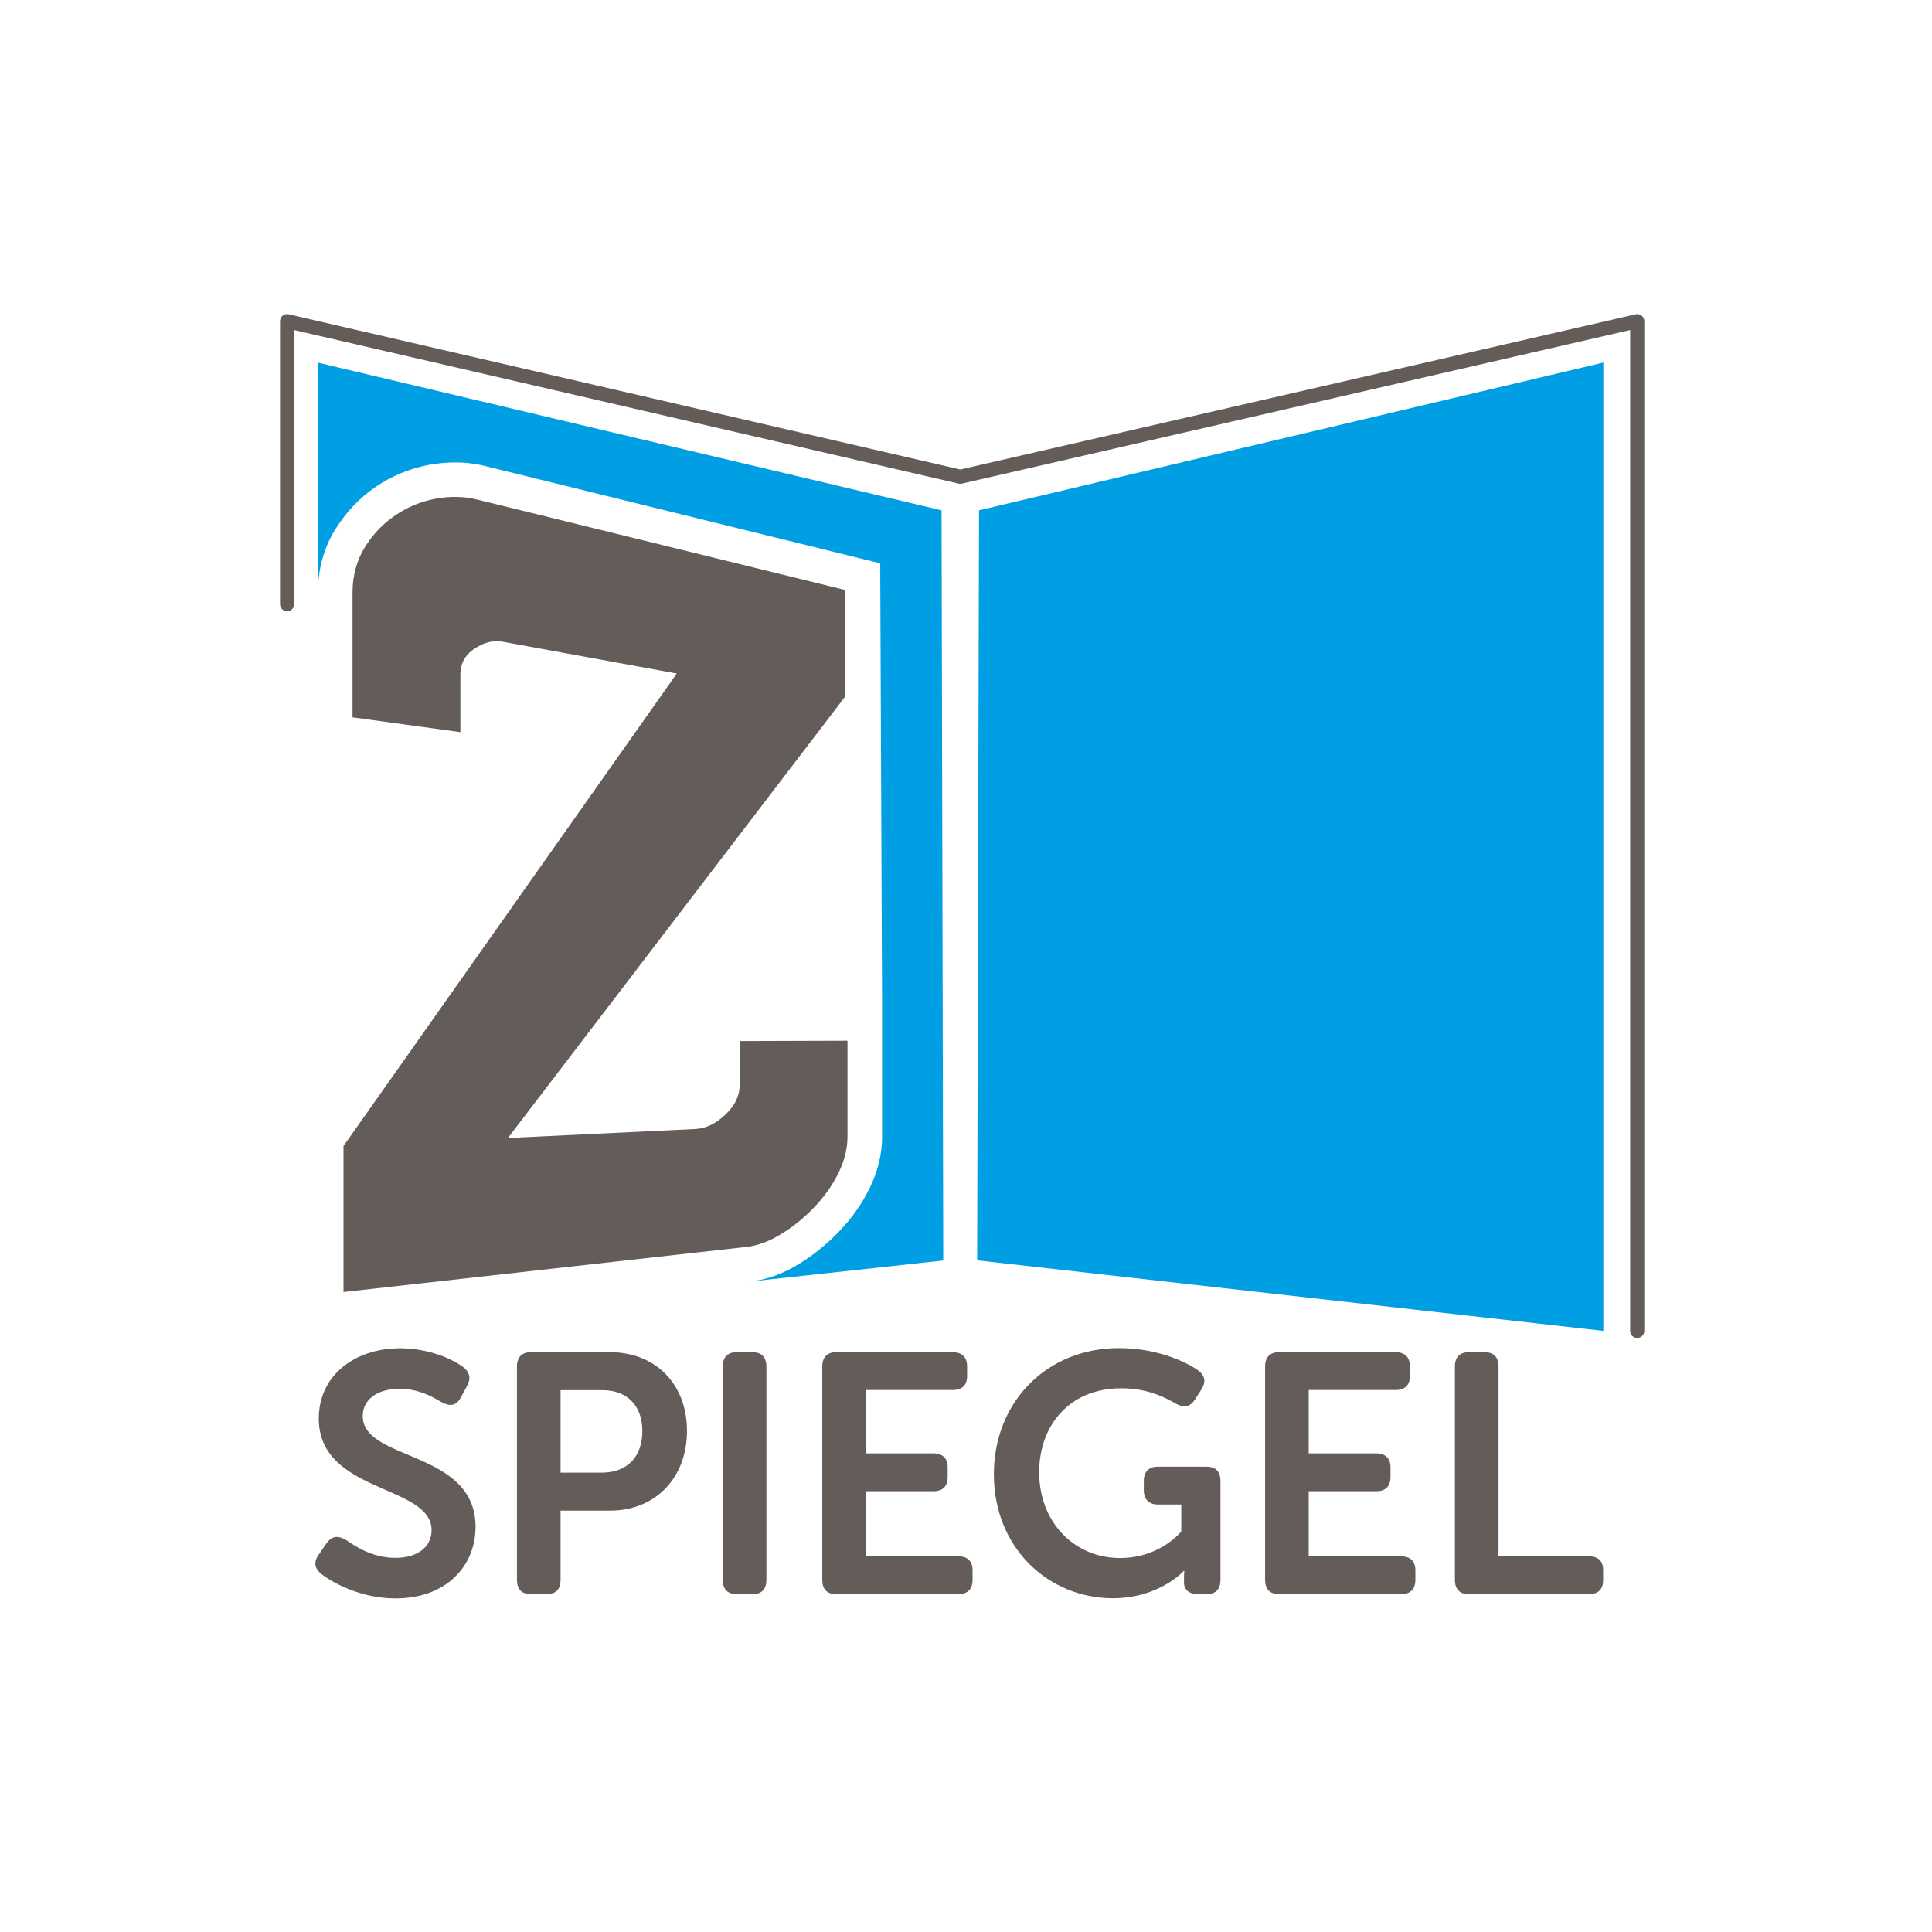
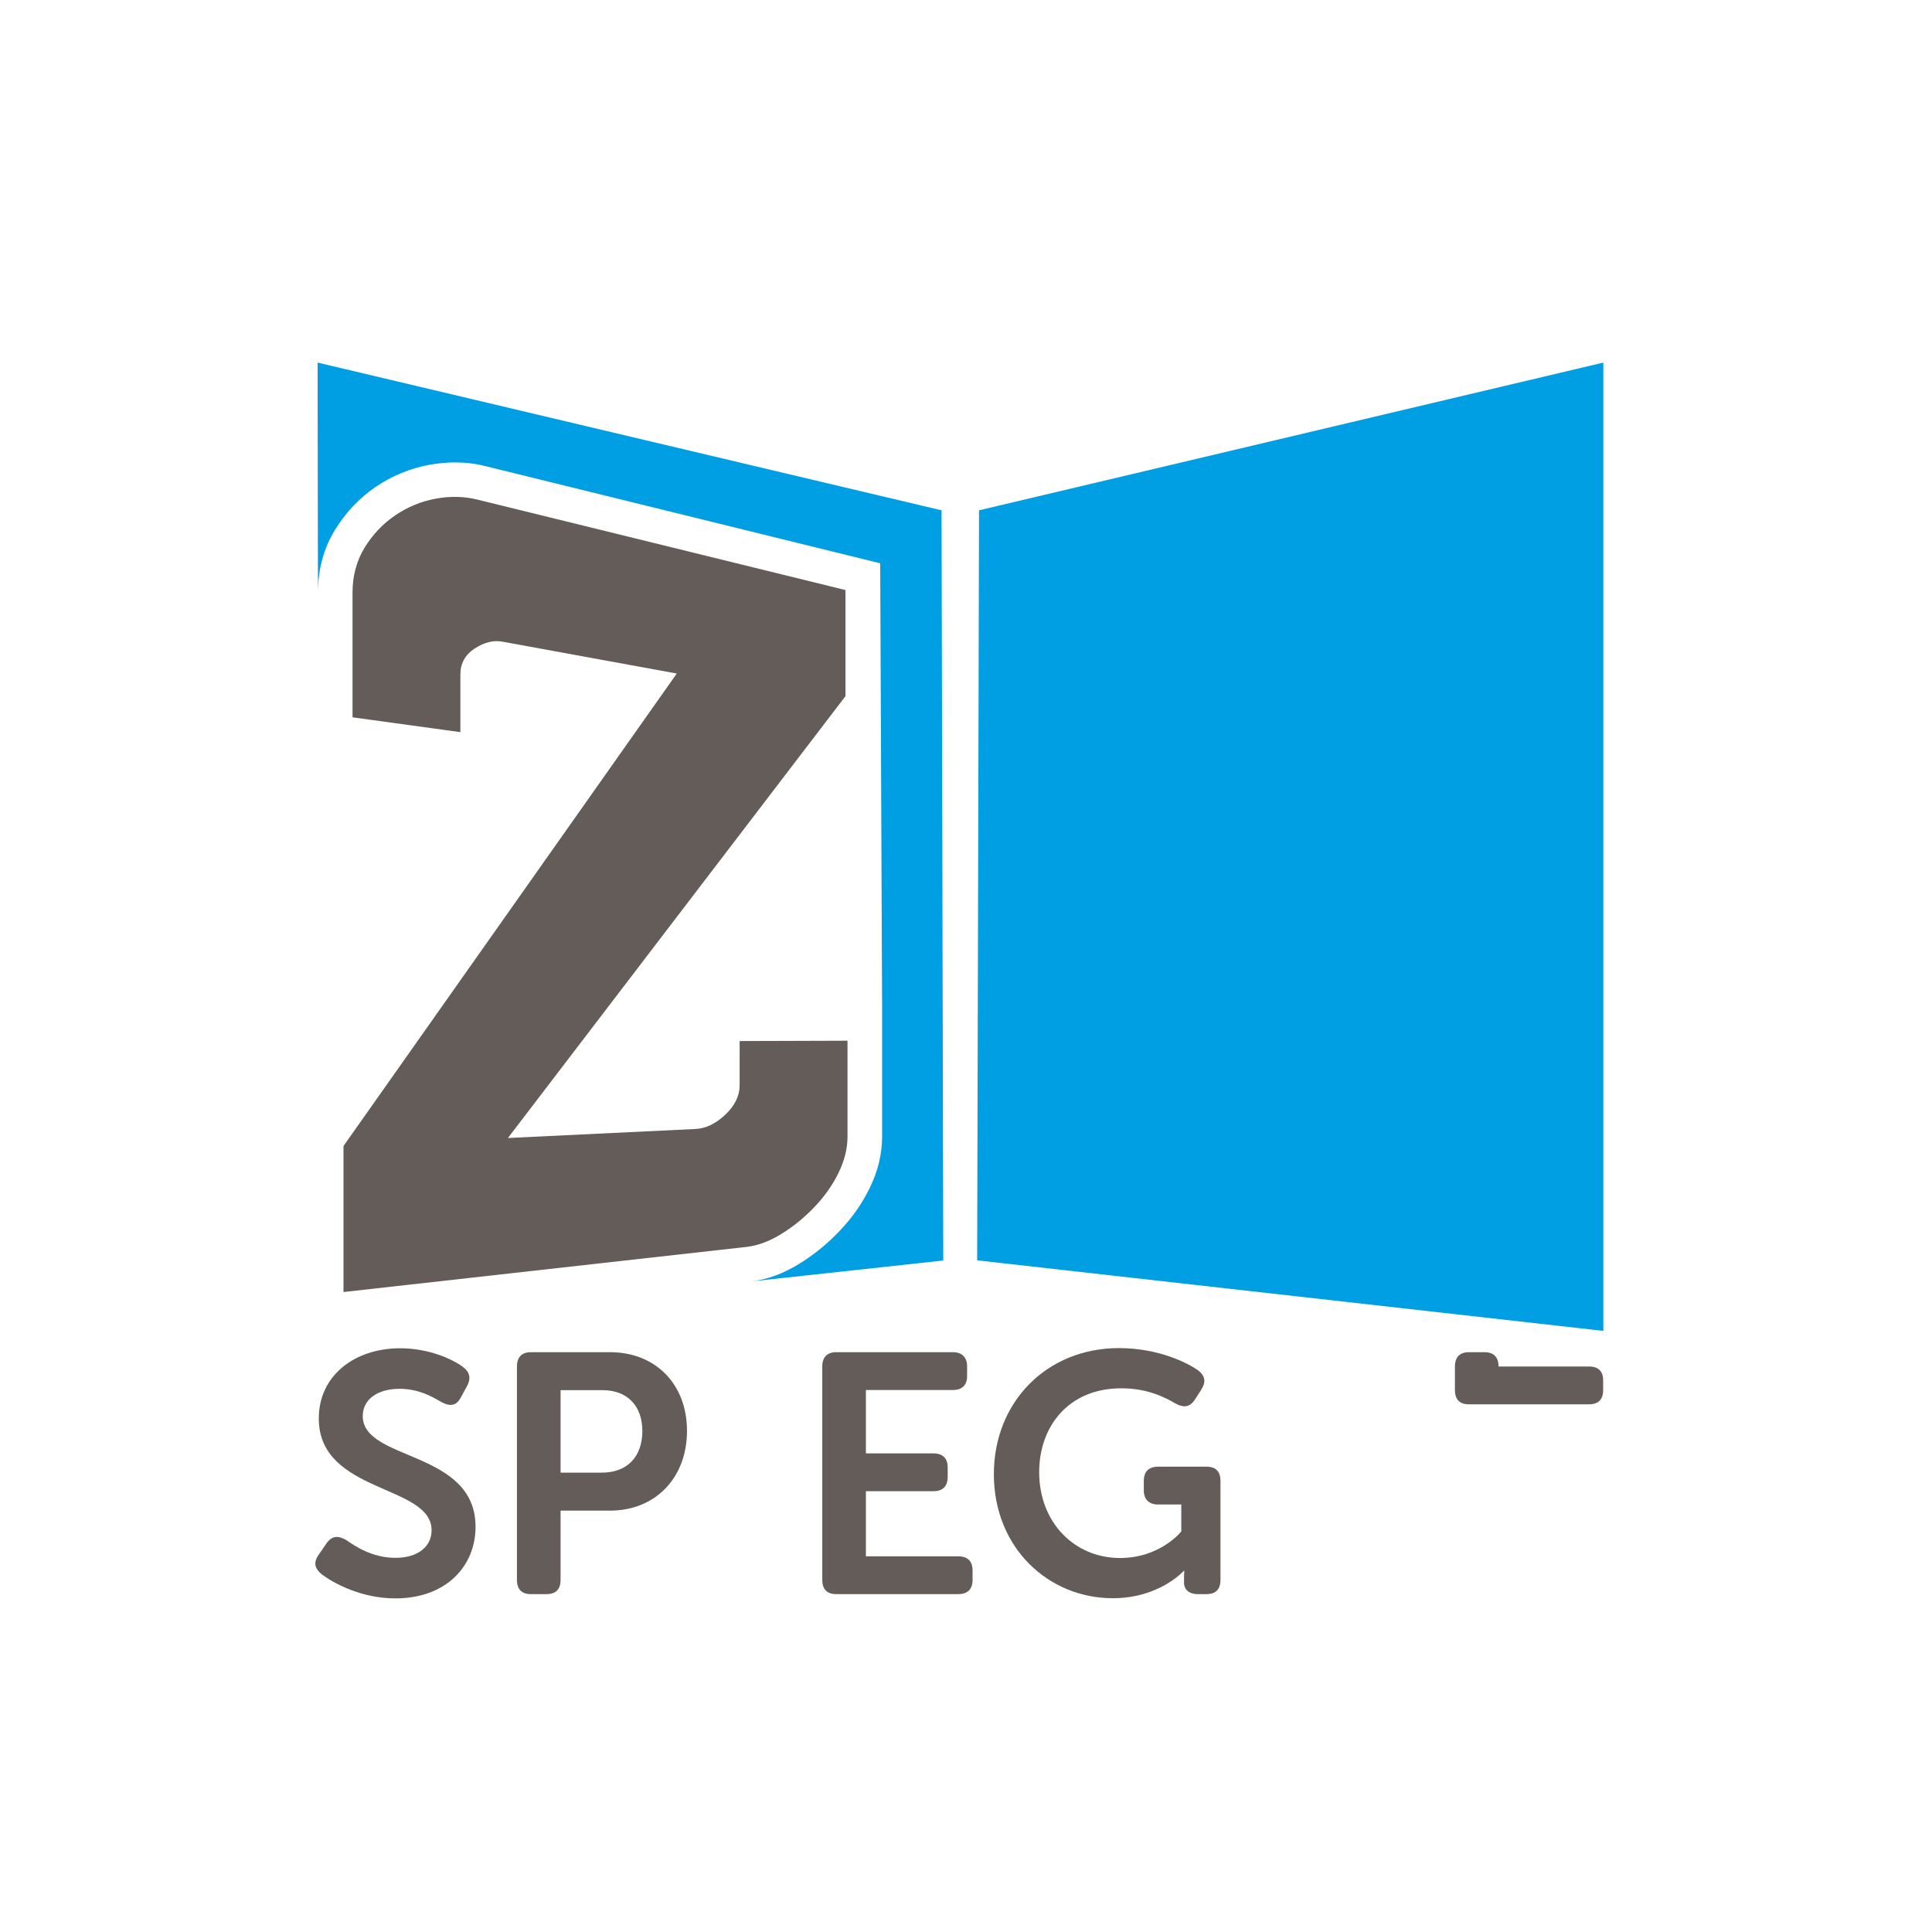
<svg xmlns="http://www.w3.org/2000/svg" xmlns:xlink="http://www.w3.org/1999/xlink" version="1.1" id="Laag_1" x="0px" y="0px" viewBox="0 0 113.39 113.39" style="enable-background:new 0 0 113.39 113.39;" xml:space="preserve">
  <style type="text/css">
	.st0{fill:#009EE2;}
	.st1{clip-path:url(#SVGID_2_);fill:#009EE2;}
	.st2{clip-path:url(#SVGID_2_);fill:#645C58;}
	
		.st3{clip-path:url(#SVGID_4_);fill:none;stroke:#645C58;stroke-width:0.829;stroke-linecap:round;stroke-linejoin:round;stroke-miterlimit:10;}
</style>
  <polygon class="st0" points="57.35,73.97 94.1,78.11 94.1,21.28 57.46,29.95 " />
  <g>
    <defs>
      <rect id="SVGID_1_" x="16.43" y="18.43" width="80.07" height="76.83" />
    </defs>
    <clipPath id="SVGID_2_">
      <use xlink:href="#SVGID_1_" style="overflow:visible;" />
    </clipPath>
    <path class="st1" d="M55.26,29.95l-36.62-8.67l0.02,13.5c0-1.36,0.34-2.61,1.01-3.7c0.63-1.01,1.42-1.85,2.37-2.5   c0.96-0.65,2.02-1.09,3.15-1.3c0.52-0.09,1.02-0.14,1.51-0.14c0.61,0,1.22,0.07,1.8,0.22l23.16,5.7l0.11,25.99v7.68   c0,1.01-0.25,2.03-0.74,3.02c-0.44,0.9-1.03,1.74-1.75,2.49c-0.69,0.73-1.47,1.37-2.32,1.9c-0.95,0.6-1.93,0.96-2.9,1.07l11.3-1.23   L55.26,29.95z" />
    <path class="st2" d="M40.83,66.26c0.6-0.03,1.18-0.31,1.74-0.84c0.56-0.53,0.84-1.1,0.84-1.74V61.1l6.33-0.02v5.64   c0,0.7-0.18,1.41-0.53,2.12c-0.35,0.72-0.82,1.38-1.4,1.99c-0.58,0.61-1.22,1.14-1.92,1.57c-0.7,0.44-1.39,0.7-2.06,0.78   l-23.67,2.65v-8.57l19.56-27.73l-10.23-1.87c-0.53-0.1-1.07,0.04-1.63,0.4c-0.56,0.37-0.84,0.88-0.84,1.52v3.39l-6.33-0.87v-7.32   c0-0.98,0.24-1.87,0.71-2.64c0.47-0.77,1.07-1.4,1.79-1.89c0.72-0.49,1.51-0.82,2.37-0.98c0.86-0.16,1.68-0.14,2.45,0.05   l21.61,5.31v6.23L29.81,66.79L40.83,66.26z" />
    <path class="st2" d="M18.73,91.21l0.44-0.64c0.32-0.44,0.66-0.46,1.16-0.18c0.46,0.32,1.48,1.04,2.88,1.04   c1.32,0,2.12-0.66,2.12-1.62c0-2.7-6.62-2.14-6.62-6.56c0-2.5,2.08-4.12,4.78-4.12c1.68,0,3.06,0.64,3.66,1.08   c0.44,0.32,0.5,0.7,0.26,1.14l-0.36,0.66c-0.3,0.58-0.72,0.5-1.14,0.28c-0.58-0.34-1.36-0.78-2.46-0.78c-1.32,0-2.16,0.64-2.16,1.6   c0,2.66,6.62,1.98,6.62,6.5c0,2.3-1.72,4.2-4.7,4.2c-2.02,0-3.66-0.9-4.36-1.44C18.53,92.09,18.33,91.75,18.73,91.21" />
    <path class="st2" d="M30.34,80.2c0-0.54,0.28-0.84,0.82-0.84h4.64c2.66,0,4.52,1.86,4.52,4.62s-1.86,4.68-4.52,4.68h-2.9v4.06   c0,0.56-0.28,0.84-0.82,0.84h-0.92c-0.54,0-0.82-0.28-0.82-0.84V80.2z M35.32,86.43c1.52,0,2.38-0.96,2.38-2.44   c0-1.46-0.86-2.4-2.34-2.4H32.9v4.84H35.32z" />
-     <path class="st2" d="M42.42,80.2c0-0.54,0.28-0.84,0.82-0.84h0.92c0.54,0,0.82,0.3,0.82,0.84v12.52c0,0.56-0.28,0.84-0.82,0.84   h-0.92c-0.54,0-0.82-0.28-0.82-0.84V80.2z" />
    <path class="st2" d="M48.26,80.2c0-0.54,0.28-0.84,0.82-0.84h6.84c0.54,0,0.84,0.3,0.84,0.84v0.56c0,0.54-0.3,0.82-0.84,0.82h-5.1   v3.72h3.96c0.54,0,0.84,0.28,0.84,0.82v0.56c0,0.56-0.3,0.84-0.84,0.84h-3.96v3.82h5.42c0.54,0,0.84,0.28,0.84,0.82v0.56   c0,0.56-0.3,0.84-0.84,0.84h-7.16c-0.54,0-0.82-0.28-0.82-0.84V80.2z" />
    <path class="st2" d="M65.67,79.12c2.34,0,4.04,0.88,4.64,1.3c0.44,0.34,0.48,0.7,0.18,1.16l-0.36,0.56   c-0.3,0.46-0.66,0.5-1.16,0.22c-0.62-0.36-1.64-0.88-3.16-0.88c-3.1,0-4.82,2.24-4.82,4.92c0,2.98,2.1,5.04,4.74,5.04   c2.38,0,3.6-1.56,3.6-1.56v-1.58h-1.36c-0.54,0-0.84-0.3-0.84-0.84v-0.54c0-0.56,0.3-0.84,0.84-0.84h2.84   c0.54,0,0.82,0.28,0.82,0.84v5.8c0,0.56-0.28,0.84-0.82,0.84h-0.5c-0.54,0-0.82-0.28-0.82-0.68v-0.34c0-0.18,0.02-0.34,0.02-0.34   h-0.04c0,0-1.42,1.6-4.16,1.6c-3.76,0-6.98-2.94-6.98-7.28C58.33,82.29,61.43,79.12,65.67,79.12" />
-     <path class="st2" d="M74.25,80.2c0-0.54,0.28-0.84,0.82-0.84h6.84c0.54,0,0.84,0.3,0.84,0.84v0.56c0,0.54-0.3,0.82-0.84,0.82h-5.1   v3.72h3.96c0.54,0,0.84,0.28,0.84,0.82v0.56c0,0.56-0.3,0.84-0.84,0.84h-3.96v3.82h5.42c0.54,0,0.84,0.28,0.84,0.82v0.56   c0,0.56-0.3,0.84-0.84,0.84h-7.16c-0.54,0-0.82-0.28-0.82-0.84V80.2z" />
-     <path class="st2" d="M85.39,80.2c0-0.54,0.28-0.84,0.82-0.84h0.92c0.54,0,0.82,0.3,0.82,0.84v11.14h5.3c0.56,0,0.84,0.28,0.84,0.82   v0.56c0,0.56-0.28,0.84-0.84,0.84h-7.04c-0.54,0-0.82-0.28-0.82-0.84V80.2z" />
+     <path class="st2" d="M85.39,80.2c0-0.54,0.28-0.84,0.82-0.84h0.92c0.54,0,0.82,0.3,0.82,0.84h5.3c0.56,0,0.84,0.28,0.84,0.82   v0.56c0,0.56-0.28,0.84-0.84,0.84h-7.04c-0.54,0-0.82-0.28-0.82-0.84V80.2z" />
  </g>
  <g>
    <defs>
      <rect id="SVGID_3_" x="16.43" y="18.43" width="80.07" height="75.38" />
    </defs>
    <clipPath id="SVGID_4_">
      <use xlink:href="#SVGID_3_" style="overflow:visible;" />
    </clipPath>
-     <polyline class="st3" points="16.85,35.46 16.85,18.85 56.36,27.98 96.09,18.85 96.09,78.11  " />
  </g>
</svg>